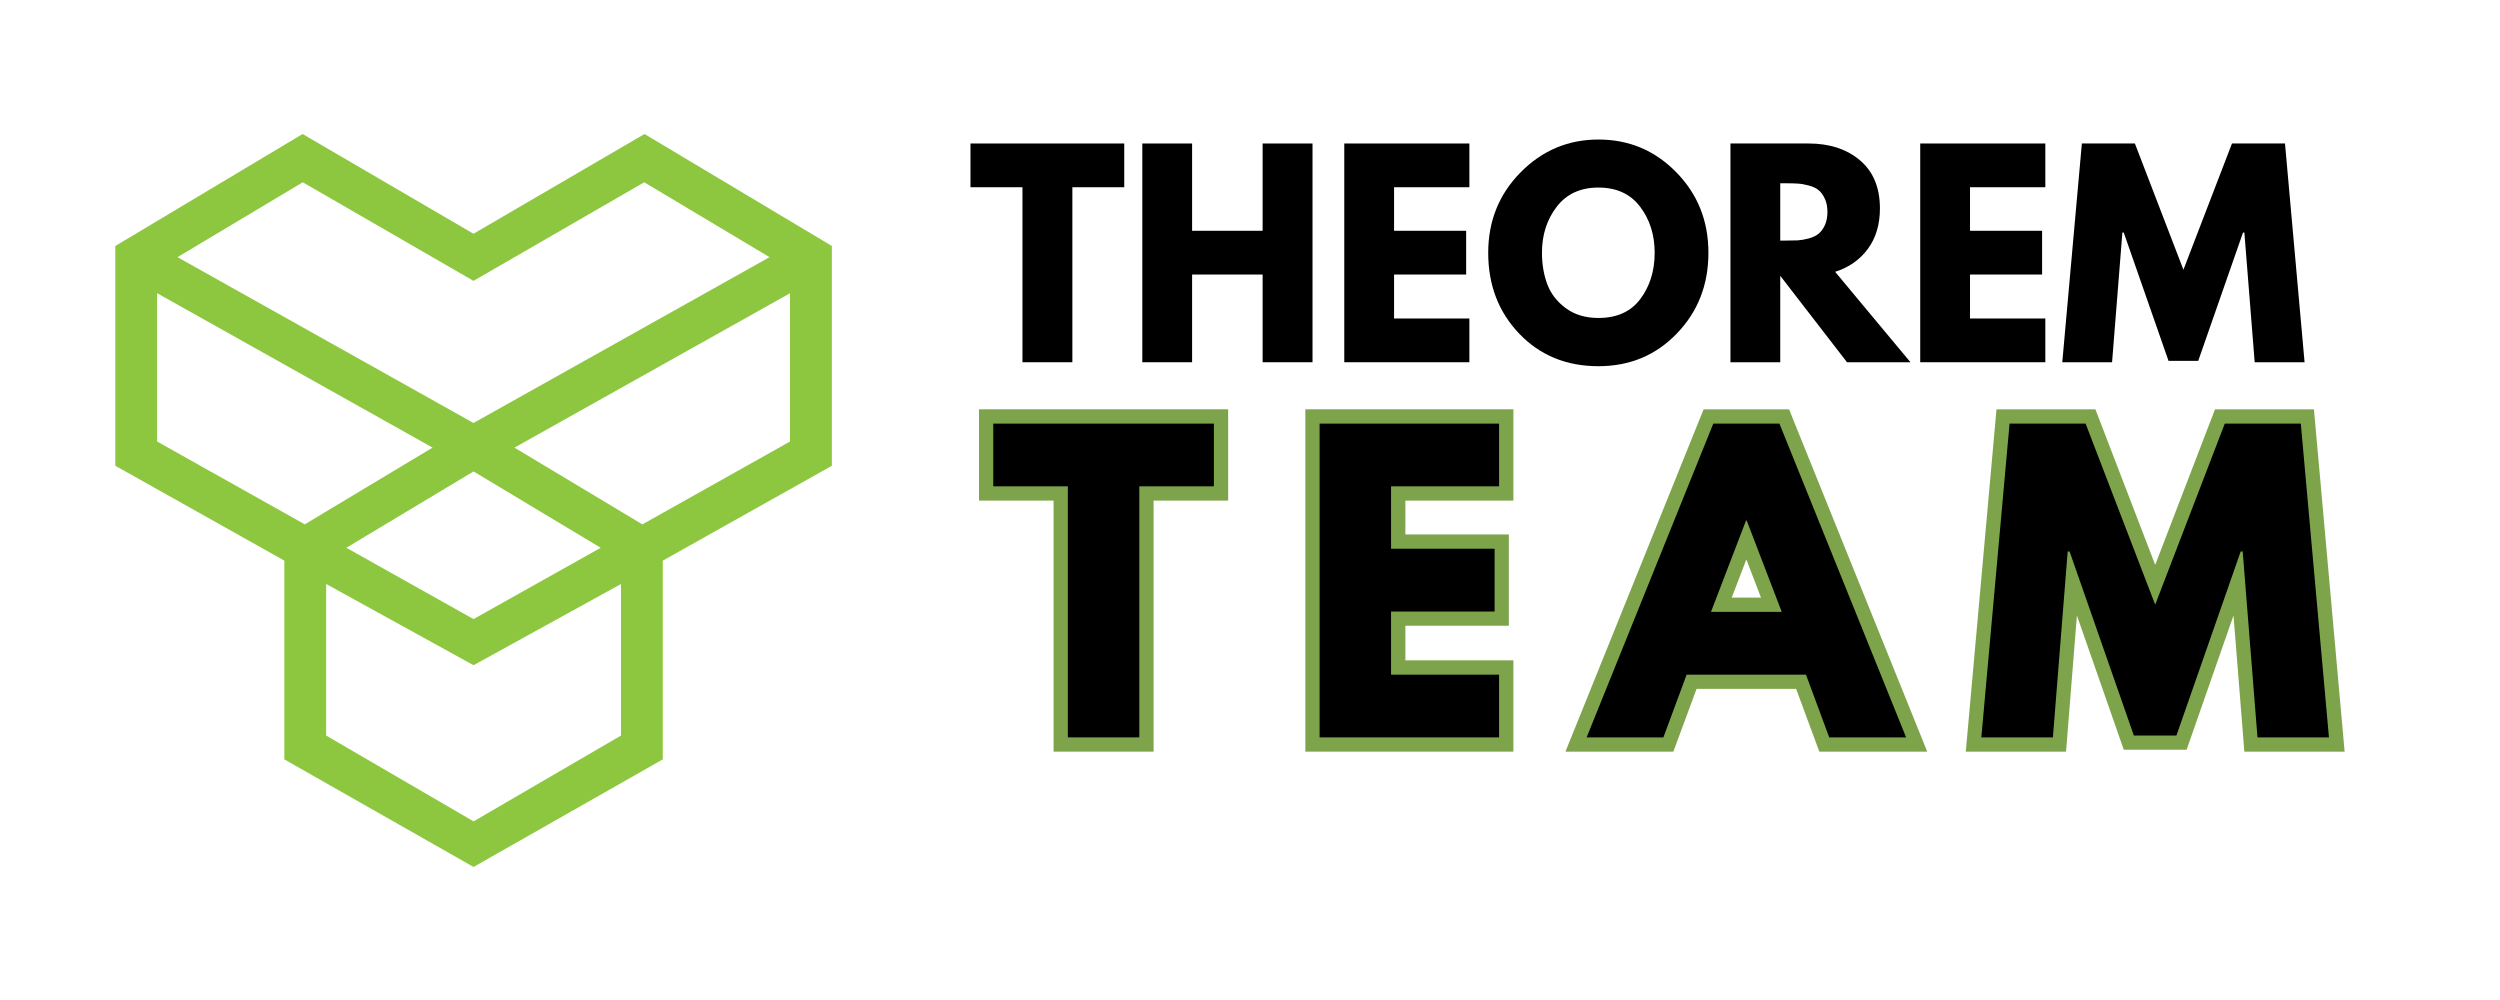
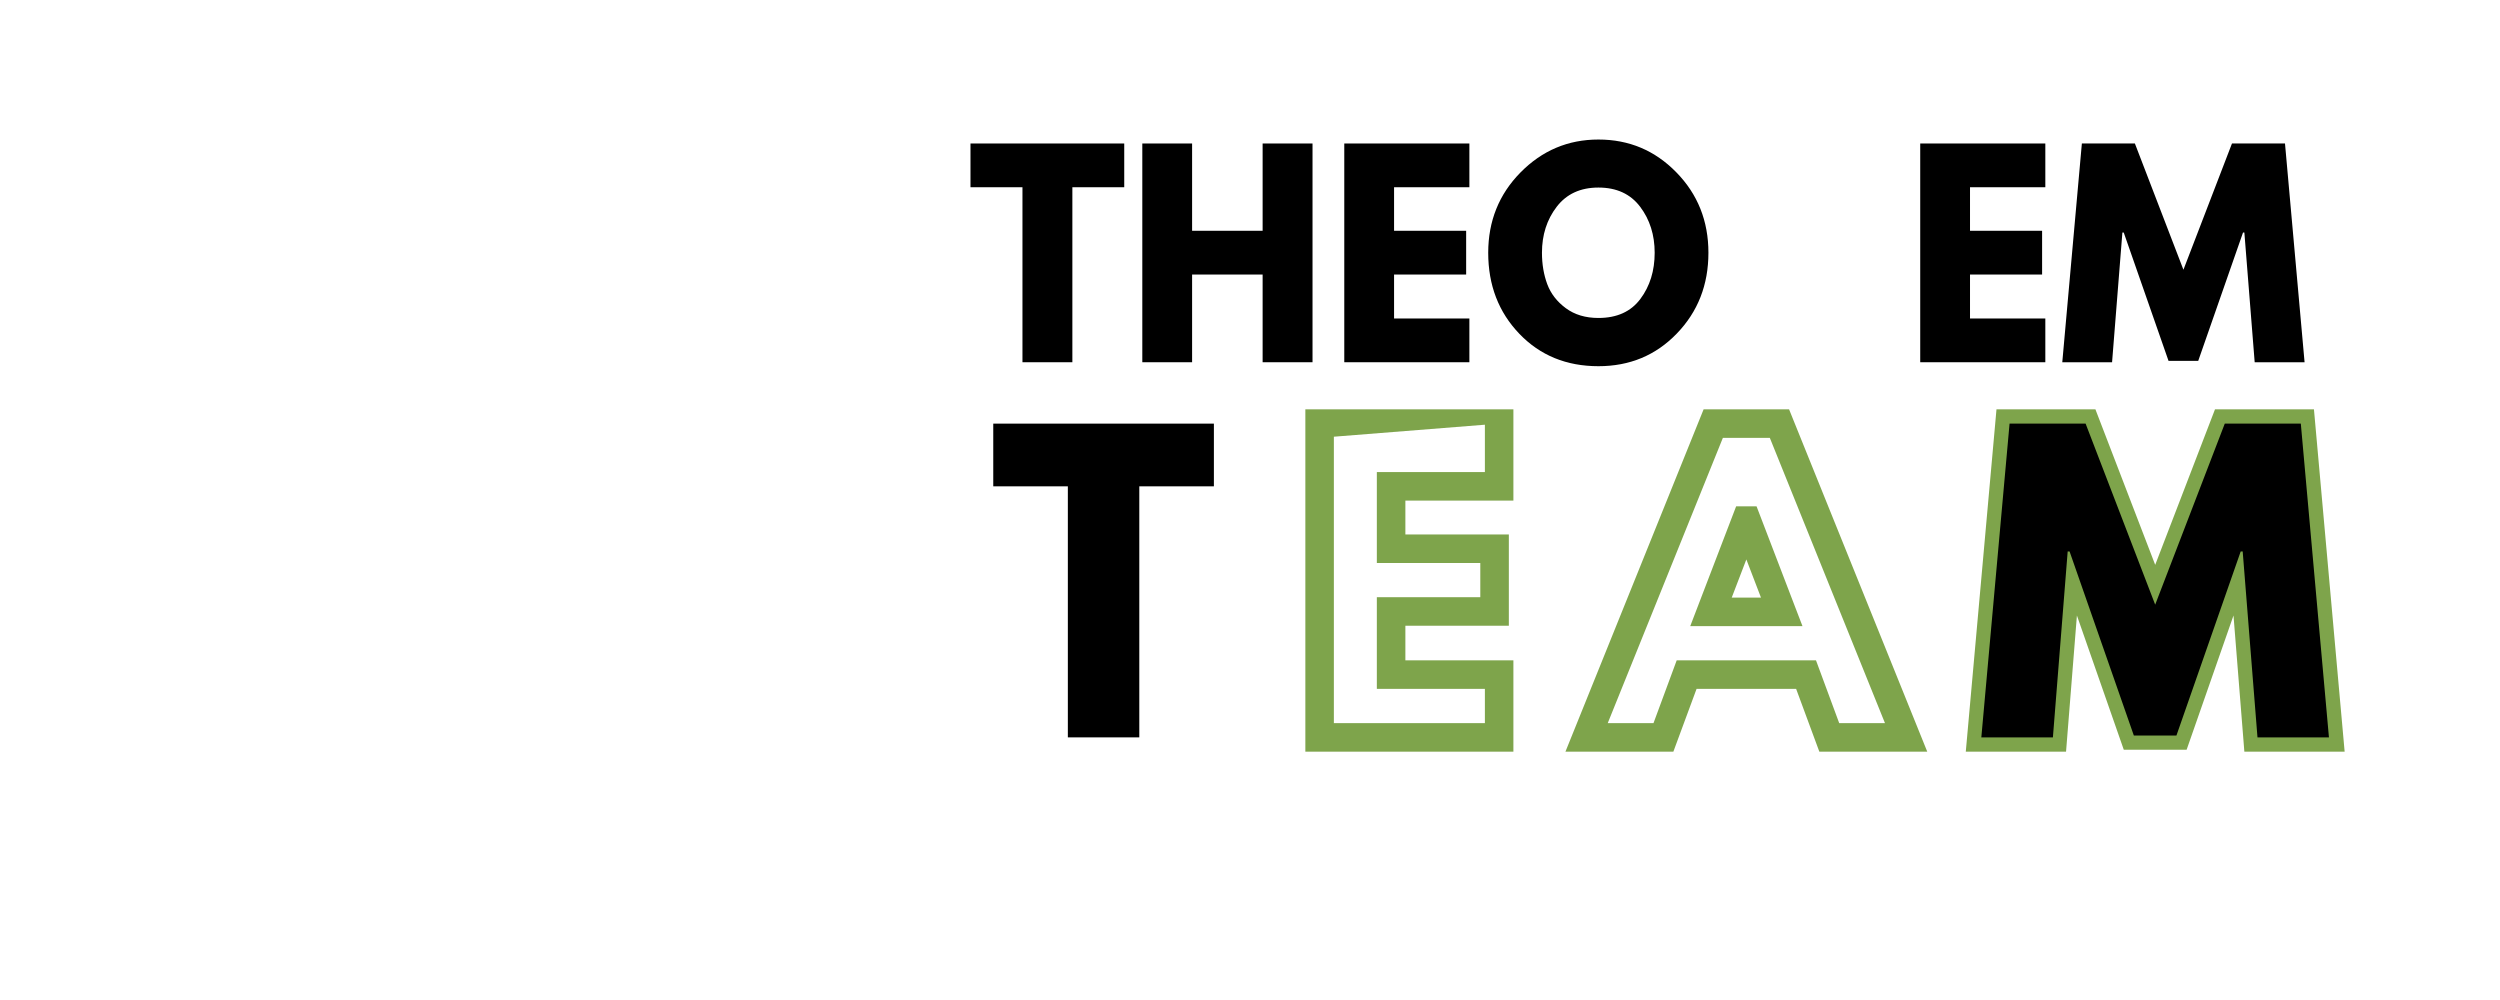
<svg xmlns="http://www.w3.org/2000/svg" width="500" zoomAndPan="magnify" viewBox="0 0 375 150" height="200" preserveAspectRatio="xMidYMid meet" version="1.2">
  <defs>
    <clipPath id="31c43e163e">
      <path d="M 17.297 20.078 L 124.781 20.078 L 124.781 130.059 L 17.297 130.059 Z M 17.297 20.078 " />
    </clipPath>
  </defs>
  <g id="6c13cae01d">
    <g clip-rule="nonzero" clip-path="url(#31c43e163e)">
-       <path style=" stroke:none;fill-rule:nonzero;fill:#8dc63f;fill-opacity:1;" d="M 96.676 20.102 L 71.023 35.062 L 45.387 20.102 L 17.297 36.898 L 17.297 69.863 L 42.652 84.094 L 42.652 113.906 L 71.031 130.043 L 99.418 113.906 L 99.418 84.094 L 124.777 69.867 L 124.777 36.898 Z M 45.414 27.34 L 71.023 42.129 L 96.633 27.34 L 115.43 38.574 L 71.023 63.449 L 26.621 38.574 Z M 71.027 92.863 L 51.949 82.164 L 71.027 70.715 L 90.105 82.164 Z M 23.566 66.227 L 23.566 43.98 L 64.887 67.141 L 45.715 78.652 Z M 93.152 110.332 L 71.035 123.207 L 48.922 110.332 L 48.922 87.598 L 71.031 99.781 L 93.152 87.598 Z M 118.504 66.227 L 96.355 78.656 L 77.168 67.145 L 118.504 43.984 Z M 118.504 66.227 " />
-     </g>
+       </g>
    <g style="fill:#000000;fill-opacity:1;">
      <g transform="translate(145.261, 54.336)">
        <path style="stroke:none" d="M 0.312 -26.25 L 0.312 -32.812 L 23.375 -32.812 L 23.375 -26.25 L 15.594 -26.25 L 15.594 0 L 8.109 0 L 8.109 -26.25 Z M 0.312 -26.25 " />
      </g>
    </g>
    <g style="fill:#000000;fill-opacity:1;">
      <g transform="translate(168.956, 54.336)">
        <path style="stroke:none" d="M 9.859 -13.156 L 9.859 0 L 2.391 0 L 2.391 -32.812 L 9.859 -32.812 L 9.859 -19.719 L 20.438 -19.719 L 20.438 -32.812 L 27.922 -32.812 L 27.922 0 L 20.438 0 L 20.438 -13.156 Z M 9.859 -13.156 " />
      </g>
    </g>
    <g style="fill:#000000;fill-opacity:1;">
      <g transform="translate(199.251, 54.336)">
        <path style="stroke:none" d="M 21.156 -32.812 L 21.156 -26.25 L 9.859 -26.25 L 9.859 -19.719 L 20.672 -19.719 L 20.672 -13.156 L 9.859 -13.156 L 9.859 -6.562 L 21.156 -6.562 L 21.156 0 L 2.391 0 L 2.391 -32.812 Z M 21.156 -32.812 " />
      </g>
    </g>
    <g style="fill:#000000;fill-opacity:1;">
      <g transform="translate(222.31, 54.336)">
        <path style="stroke:none" d="M 0.922 -16.422 C 0.922 -21.172 2.535 -25.188 5.766 -28.469 C 9.004 -31.758 12.898 -33.406 17.453 -33.406 C 22.047 -33.406 25.941 -31.766 29.141 -28.484 C 32.348 -25.211 33.953 -21.191 33.953 -16.422 C 33.953 -11.617 32.375 -7.582 29.219 -4.312 C 26.07 -1.039 22.148 0.594 17.453 0.594 C 12.66 0.594 8.707 -1.023 5.594 -4.266 C 2.477 -7.516 0.922 -11.566 0.922 -16.422 Z M 8.984 -16.422 C 8.984 -14.703 9.25 -13.129 9.781 -11.703 C 10.312 -10.285 11.238 -9.086 12.562 -8.109 C 13.883 -7.129 15.516 -6.641 17.453 -6.641 C 20.234 -6.641 22.332 -7.594 23.75 -9.5 C 25.176 -11.406 25.891 -13.711 25.891 -16.422 C 25.891 -19.098 25.164 -21.395 23.719 -23.312 C 22.27 -25.238 20.18 -26.203 17.453 -26.203 C 14.754 -26.203 12.664 -25.238 11.188 -23.312 C 9.719 -21.395 8.984 -19.098 8.984 -16.422 Z M 8.984 -16.422 " />
      </g>
    </g>
    <g style="fill:#000000;fill-opacity:1;">
      <g transform="translate(257.177, 54.336)">
-         <path style="stroke:none" d="M 2.391 -32.812 L 14.109 -32.812 C 17.266 -32.812 19.836 -31.969 21.828 -30.281 C 23.816 -28.594 24.812 -26.188 24.812 -23.062 C 24.812 -20.656 24.207 -18.633 23 -17 C 21.789 -15.363 20.156 -14.219 18.094 -13.562 L 29.391 0 L 19.875 0 L 9.859 -12.969 L 9.859 0 L 2.391 0 Z M 9.859 -18.25 L 10.734 -18.25 C 11.422 -18.25 12.004 -18.258 12.484 -18.281 C 12.961 -18.312 13.504 -18.406 14.109 -18.562 C 14.723 -18.727 15.211 -18.957 15.578 -19.25 C 15.953 -19.539 16.27 -19.961 16.531 -20.516 C 16.801 -21.078 16.938 -21.754 16.938 -22.547 C 16.938 -23.336 16.801 -24.008 16.531 -24.562 C 16.27 -25.125 15.953 -25.551 15.578 -25.844 C 15.211 -26.133 14.723 -26.359 14.109 -26.516 C 13.504 -26.68 12.961 -26.773 12.484 -26.797 C 12.004 -26.828 11.422 -26.844 10.734 -26.844 L 9.859 -26.844 Z M 9.859 -18.25 " />
-       </g>
+         </g>
    </g>
    <g style="fill:#000000;fill-opacity:1;">
      <g transform="translate(285.643, 54.336)">
        <path style="stroke:none" d="M 21.156 -32.812 L 21.156 -26.25 L 9.859 -26.25 L 9.859 -19.719 L 20.672 -19.719 L 20.672 -13.156 L 9.859 -13.156 L 9.859 -6.562 L 21.156 -6.562 L 21.156 0 L 2.391 0 L 2.391 -32.812 Z M 21.156 -32.812 " />
      </g>
    </g>
    <g style="fill:#000000;fill-opacity:1;">
      <g transform="translate(308.702, 54.336)">
        <path style="stroke:none" d="M 29.5 0 L 27.953 -19.453 L 27.75 -19.453 L 21.031 -0.203 L 16.578 -0.203 L 9.859 -19.453 L 9.656 -19.453 L 8.109 0 L 0.641 0 L 3.578 -32.812 L 11.531 -32.812 L 18.812 -13.875 L 26.094 -32.812 L 34.047 -32.812 L 36.984 0 Z M 29.5 0 " />
      </g>
    </g>
    <g style="fill:#7ea44b;fill-opacity:1;">
      <g transform="translate(148.536, 110.606)">
-         <path style="stroke:none" d="M -1.684 -37.656 L -1.684 -49.211 L 35.688 -49.211 L 35.688 -35.516 L 22.367 -35.516 L 22.367 -37.656 L 24.504 -37.656 L 24.504 2.141 L 9.5 2.141 L 9.5 -37.656 L 11.641 -37.656 L 11.641 -35.516 L -1.684 -35.516 Z M 2.598 -37.656 L 0.457 -37.656 L 0.457 -39.797 L 13.777 -39.797 L 13.777 0 L 11.641 0 L 11.641 -2.141 L 22.367 -2.141 L 22.367 0 L 20.227 0 L 20.227 -39.797 L 33.547 -39.797 L 33.547 -37.656 L 31.41 -37.656 L 31.41 -47.07 L 33.547 -47.07 L 33.547 -44.93 L 0.457 -44.93 L 0.457 -47.07 L 2.598 -47.07 Z M 2.598 -37.656 " />
-       </g>
+         </g>
    </g>
    <g style="fill:#7ea44b;fill-opacity:1;">
      <g transform="translate(194.518, 110.606)">
-         <path style="stroke:none" d="M 32.492 -47.07 L 32.492 -35.516 L 14.148 -35.516 L 14.148 -37.656 L 16.289 -37.656 L 16.289 -28.301 L 14.148 -28.301 L 14.148 -30.438 L 31.809 -30.438 L 31.809 -16.746 L 14.148 -16.746 L 14.148 -18.887 L 16.289 -18.887 L 16.289 -9.414 L 14.148 -9.414 L 14.148 -11.555 L 32.492 -11.555 L 32.492 2.141 L 1.285 2.141 L 1.285 -49.211 L 32.492 -49.211 Z M 28.215 -47.07 L 30.352 -47.07 L 30.352 -44.93 L 3.422 -44.93 L 3.422 -47.07 L 5.562 -47.07 L 5.562 0 L 3.422 0 L 3.422 -2.141 L 30.352 -2.141 L 30.352 0 L 28.215 0 L 28.215 -9.414 L 30.352 -9.414 L 30.352 -7.273 L 12.008 -7.273 L 12.008 -21.023 L 29.668 -21.023 L 29.668 -18.887 L 27.527 -18.887 L 27.527 -28.301 L 29.668 -28.301 L 29.668 -26.16 L 12.008 -26.16 L 12.008 -39.797 L 30.352 -39.797 L 30.352 -37.656 L 28.215 -37.656 Z M 28.215 -47.07 " />
+         <path style="stroke:none" d="M 32.492 -47.07 L 32.492 -35.516 L 14.148 -35.516 L 14.148 -37.656 L 16.289 -37.656 L 16.289 -28.301 L 14.148 -28.301 L 14.148 -30.438 L 31.809 -30.438 L 31.809 -16.746 L 14.148 -16.746 L 14.148 -18.887 L 16.289 -18.887 L 16.289 -9.414 L 14.148 -9.414 L 14.148 -11.555 L 32.492 -11.555 L 32.492 2.141 L 1.285 2.141 L 1.285 -49.211 L 32.492 -49.211 Z M 28.215 -47.07 L 30.352 -47.07 L 3.422 -44.93 L 3.422 -47.07 L 5.562 -47.07 L 5.562 0 L 3.422 0 L 3.422 -2.141 L 30.352 -2.141 L 30.352 0 L 28.215 0 L 28.215 -9.414 L 30.352 -9.414 L 30.352 -7.273 L 12.008 -7.273 L 12.008 -21.023 L 29.668 -21.023 L 29.668 -18.887 L 27.527 -18.887 L 27.527 -28.301 L 29.668 -28.301 L 29.668 -26.16 L 12.008 -26.16 L 12.008 -39.797 L 30.352 -39.797 L 30.352 -37.656 L 28.215 -37.656 Z M 28.215 -47.07 " />
      </g>
    </g>
    <g style="fill:#7ea44b;fill-opacity:1;">
      <g transform="translate(239.587, 110.606)">
        <path style="stroke:none" d="M 29.312 -47.871 L 49.5 2.141 L 33.312 2.141 L 29.316 -8.672 L 31.324 -9.414 L 31.324 -7.273 L 13.406 -7.273 L 13.406 -9.414 L 15.414 -8.672 L 11.418 2.141 L -4.77 2.141 L 15.957 -49.211 L 28.773 -49.211 Z M 25.344 -46.27 L 27.328 -47.07 L 27.328 -44.93 L 17.402 -44.93 L 17.402 -47.07 L 19.387 -46.27 L 0.387 0.801 L -1.598 0 L -1.598 -2.141 L 9.926 -2.141 L 9.926 0 L 7.922 -0.742 L 11.918 -11.555 L 32.812 -11.555 L 36.809 -0.742 L 34.805 0 L 34.805 -2.141 L 46.328 -2.141 L 46.328 0 L 44.344 0.801 Z M 25.672 -18.062 L 20.426 -31.754 L 22.422 -32.52 L 22.422 -30.383 L 22.309 -30.383 L 22.309 -32.52 L 24.305 -31.754 L 19.059 -18.062 L 17.059 -18.828 L 17.059 -20.969 L 27.672 -20.969 L 27.672 -18.828 Z M 30.785 -16.688 L 13.949 -16.688 L 20.836 -34.66 L 23.895 -34.66 L 29.668 -19.594 Z M 30.785 -16.688 " />
      </g>
    </g>
    <g style="fill:#7ea44b;fill-opacity:1;">
      <g transform="translate(296.294, 110.606)">
        <path style="stroke:none" d="M 40.203 0.172 L 37.977 -27.73 L 40.109 -27.898 L 40.109 -25.762 L 39.824 -25.762 L 39.824 -27.898 L 41.844 -27.195 L 31.699 1.855 L 22.273 1.855 L 12.129 -27.195 L 14.148 -27.898 L 14.148 -25.762 L 13.863 -25.762 L 13.863 -27.898 L 15.996 -27.73 L 13.613 2.141 L -1.426 2.141 L 3.18 -49.211 L 18.016 -49.211 L 28.984 -20.68 L 26.988 -19.91 L 24.988 -20.68 L 35.957 -49.211 L 50.797 -49.211 L 55.402 2.141 L 40.359 2.141 Z M 44.469 -0.172 L 42.336 0 L 42.336 -2.141 L 53.062 -2.141 L 53.062 0 L 50.93 0.191 L 46.707 -46.879 L 48.84 -47.07 L 48.84 -44.93 L 37.426 -44.93 L 37.426 -47.07 L 39.426 -46.301 L 26.988 -13.949 L 14.547 -46.301 L 16.547 -47.07 L 16.547 -44.93 L 5.137 -44.93 L 5.137 -47.07 L 7.266 -46.879 L 3.043 0.191 L 0.914 0 L 0.914 -2.141 L 11.641 -2.141 L 11.641 0 L 9.508 -0.172 L 11.887 -30.039 L 15.668 -30.039 L 25.812 -0.992 L 23.793 -0.285 L 23.793 -2.426 L 30.184 -2.426 L 30.184 -0.285 L 28.16 -0.992 L 38.305 -30.039 L 42.086 -30.039 Z M 44.469 -0.172 " />
      </g>
    </g>
    <g style="fill:#000000;fill-opacity:1;">
      <g transform="translate(148.536, 110.606)">
        <path style="stroke:none" d="M 0.453 -37.656 L 0.453 -47.062 L 33.547 -47.062 L 33.547 -37.656 L 22.359 -37.656 L 22.359 0 L 11.641 0 L 11.641 -37.656 Z M 0.453 -37.656 " />
      </g>
    </g>
    <g style="fill:#000000;fill-opacity:1;">
      <g transform="translate(194.518, 110.606)">
-         <path style="stroke:none" d="M 30.344 -47.062 L 30.344 -37.656 L 14.141 -37.656 L 14.141 -28.297 L 29.672 -28.297 L 29.672 -18.875 L 14.141 -18.875 L 14.141 -9.406 L 30.344 -9.406 L 30.344 0 L 3.422 0 L 3.422 -47.062 Z M 30.344 -47.062 " />
-       </g>
+         </g>
    </g>
    <g style="fill:#000000;fill-opacity:1;">
      <g transform="translate(239.587, 110.606)">
-         <path style="stroke:none" d="M 27.328 -47.062 L 46.328 0 L 34.797 0 L 31.312 -9.406 L 13.406 -9.406 L 9.922 0 L -1.594 0 L 17.406 -47.062 Z M 27.672 -18.828 L 22.422 -32.516 L 22.312 -32.516 L 17.062 -18.828 Z M 27.672 -18.828 " />
-       </g>
+         </g>
    </g>
    <g style="fill:#000000;fill-opacity:1;">
      <g transform="translate(296.294, 110.606)">
        <path style="stroke:none" d="M 42.328 0 L 40.109 -27.891 L 39.812 -27.891 L 30.172 -0.281 L 23.781 -0.281 L 14.141 -27.891 L 13.859 -27.891 L 11.641 0 L 0.906 0 L 5.141 -47.062 L 16.547 -47.062 L 26.984 -19.906 L 37.422 -47.062 L 48.828 -47.062 L 53.047 0 Z M 42.328 0 " />
      </g>
    </g>
  </g>
</svg>